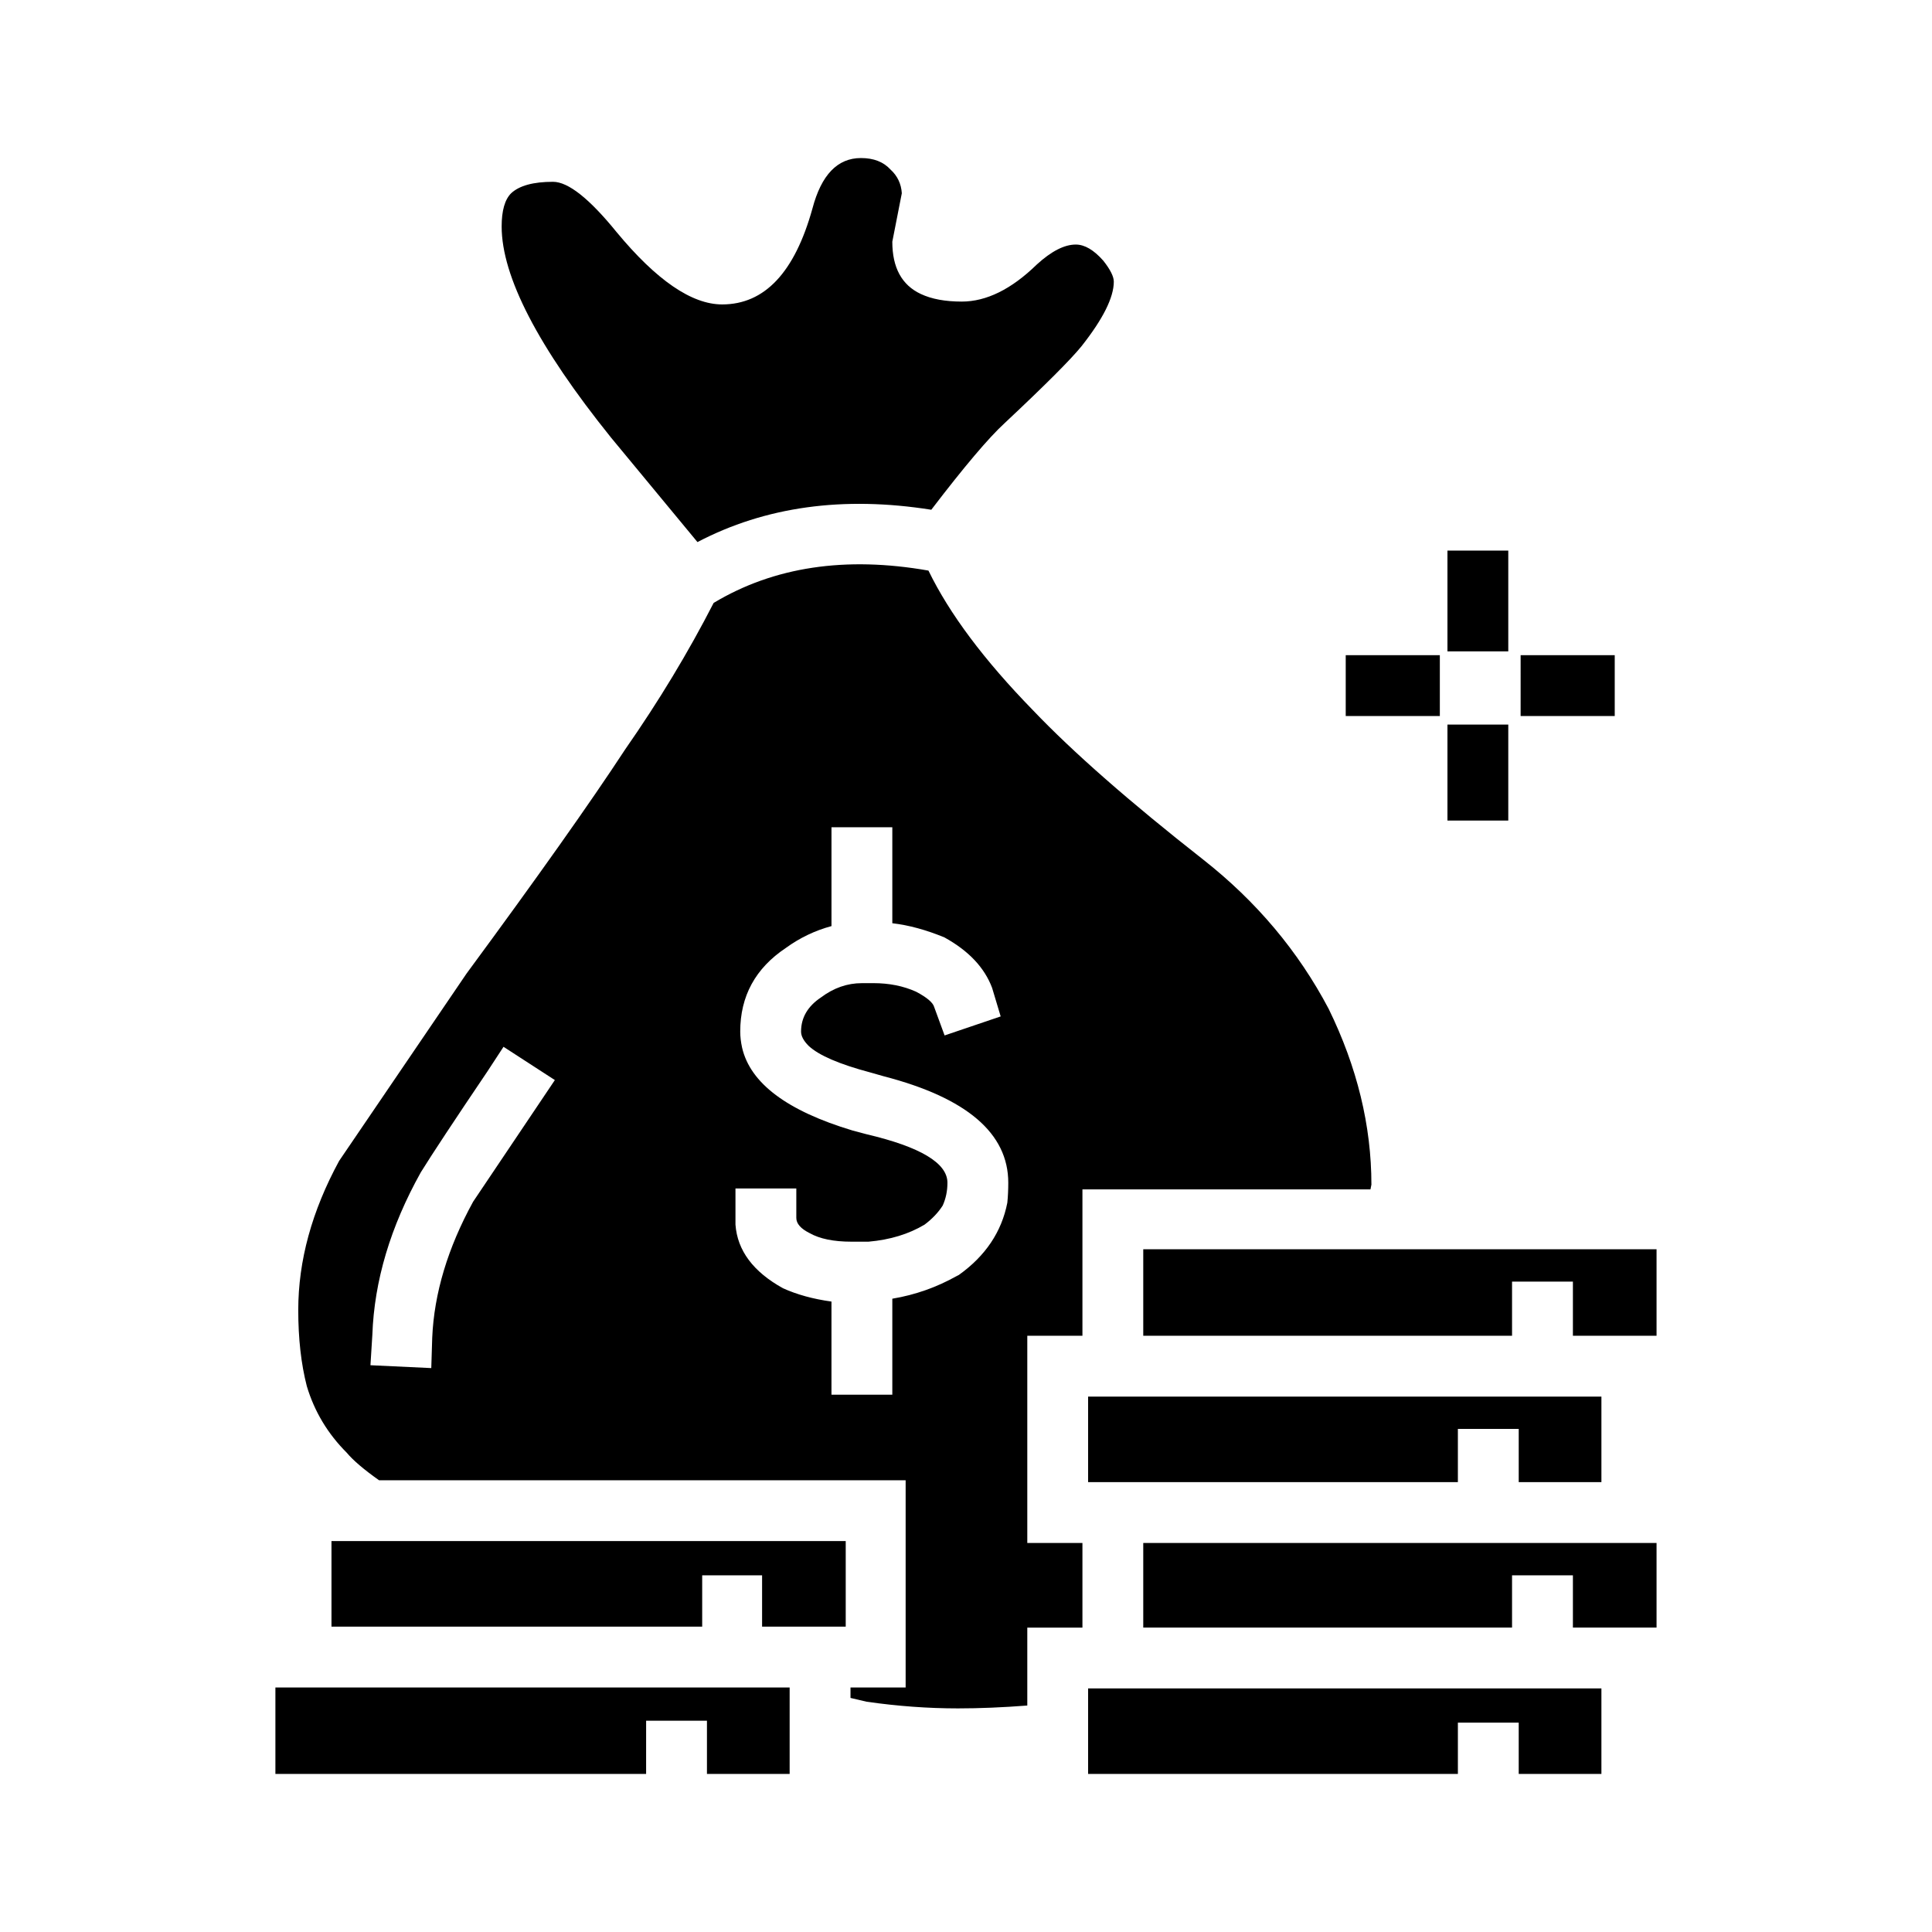
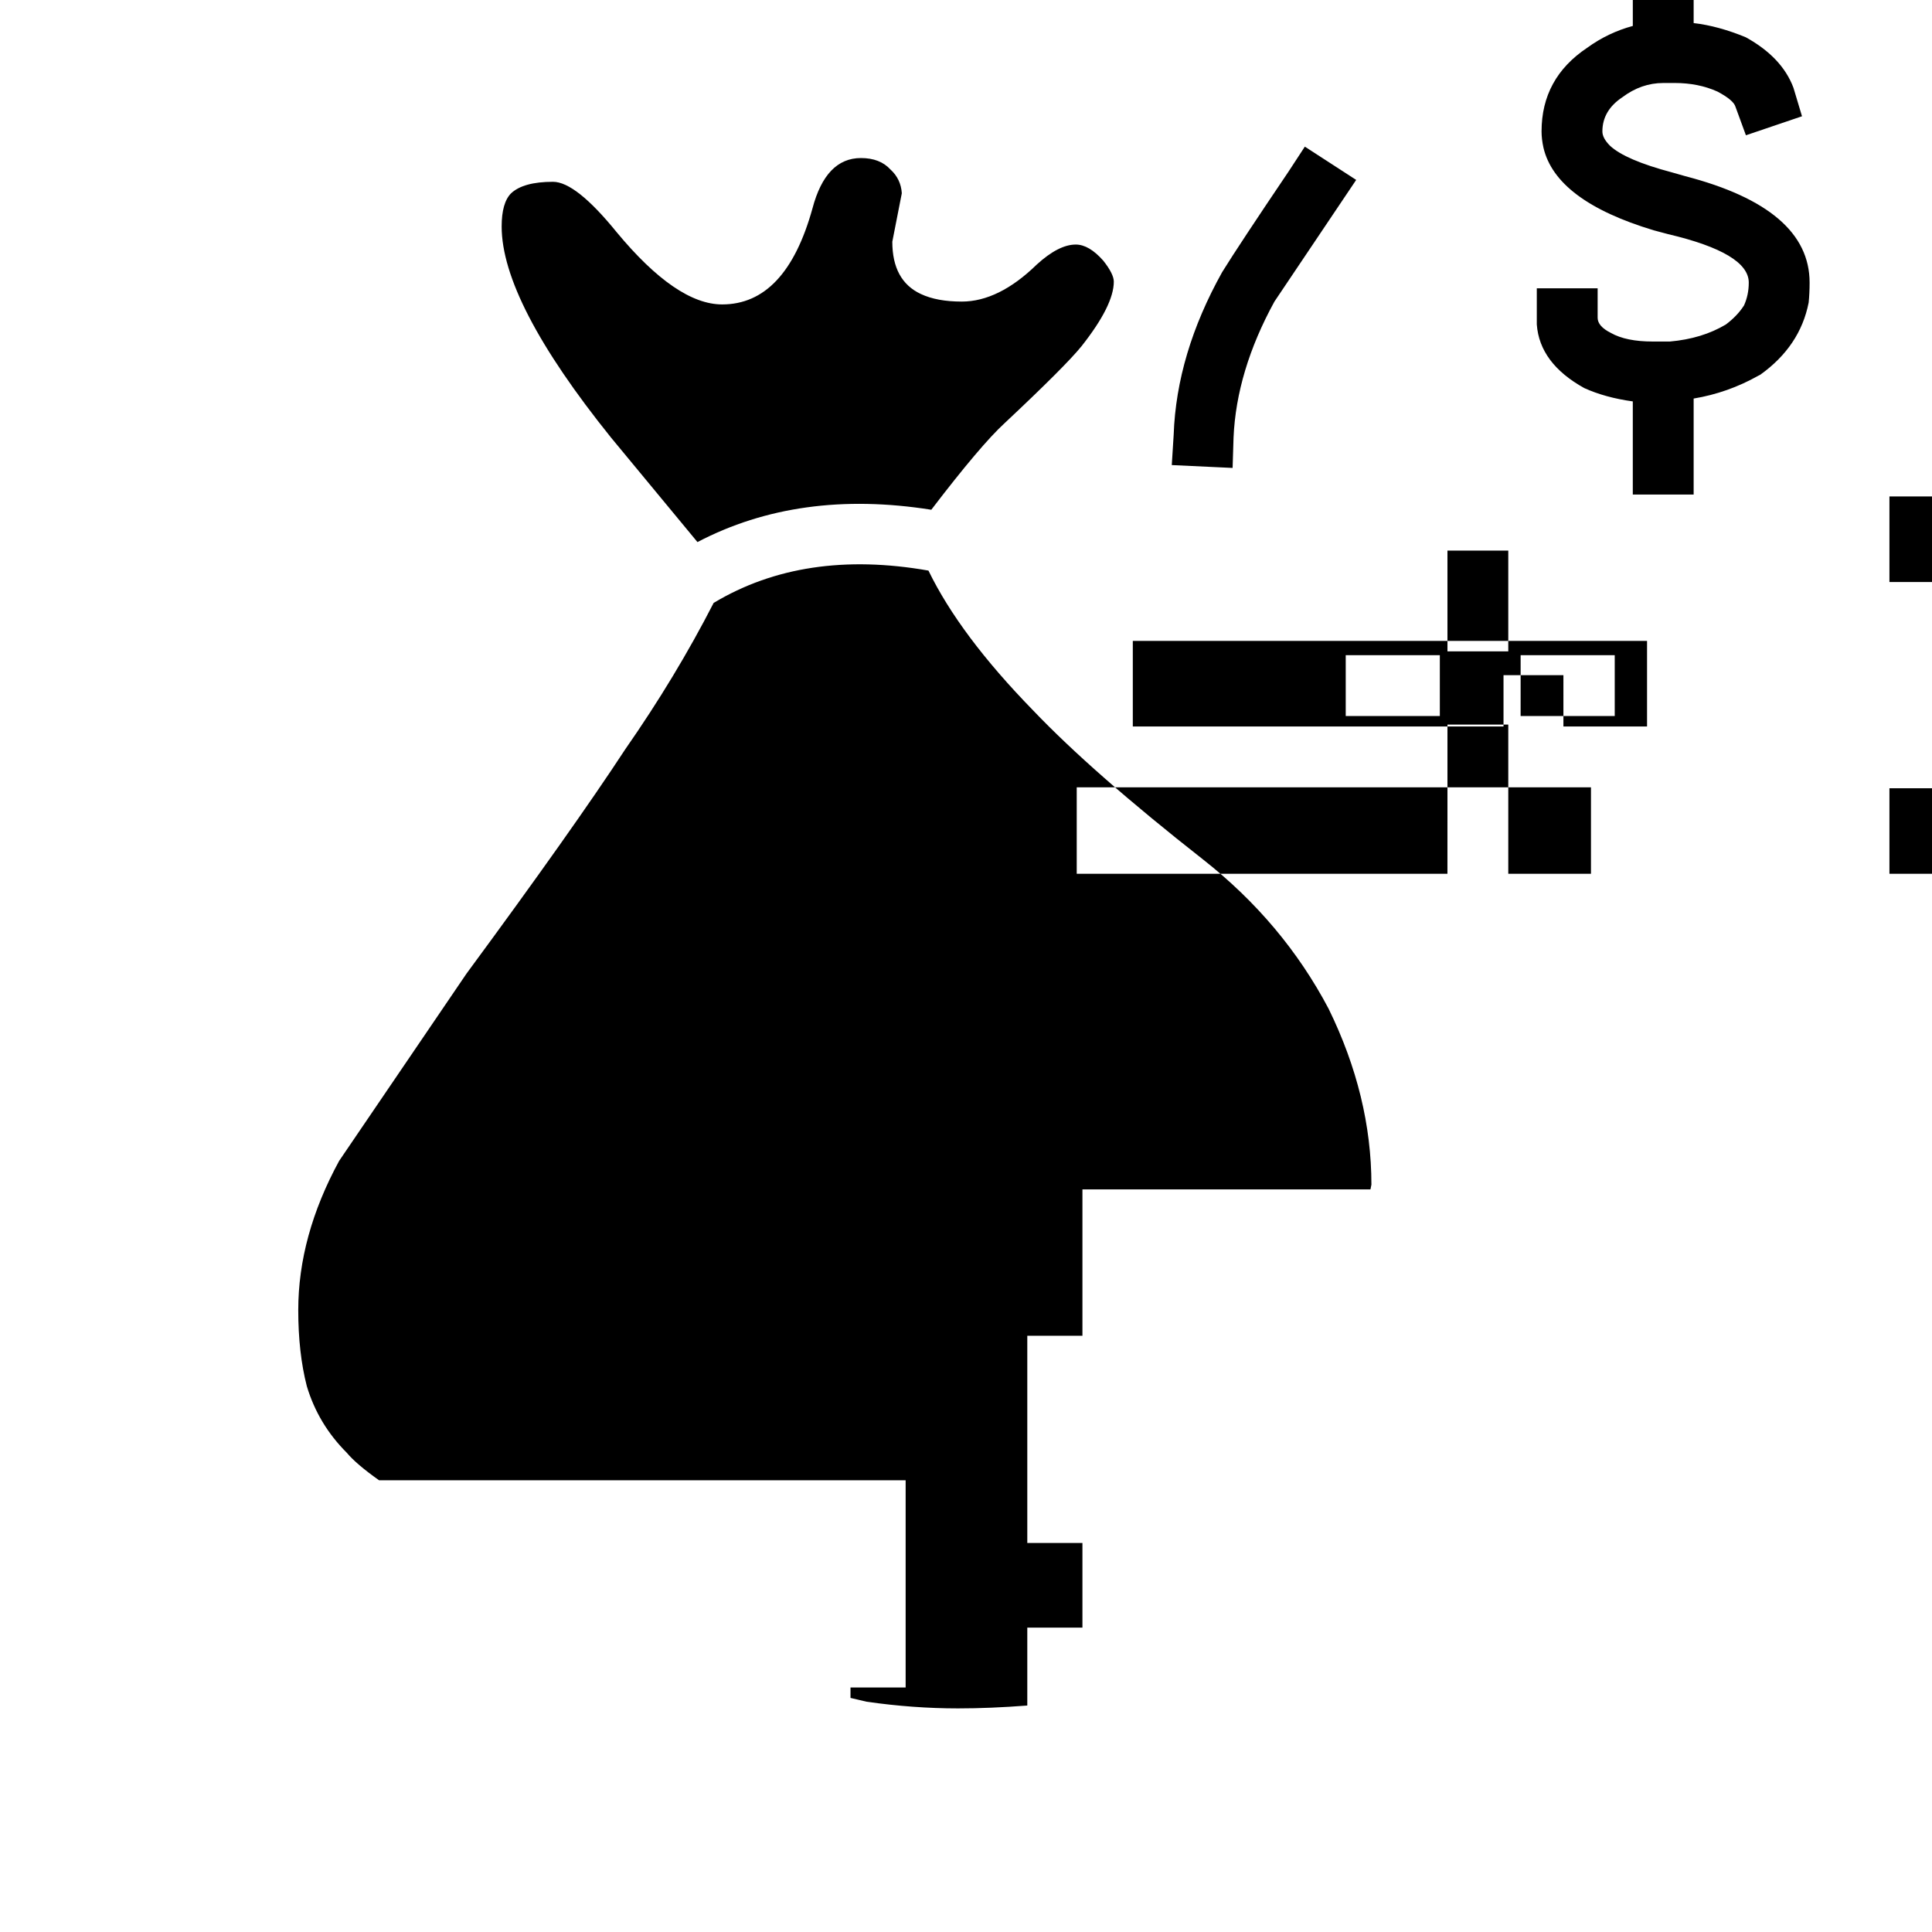
<svg xmlns="http://www.w3.org/2000/svg" fill="#000000" width="800px" height="800px" version="1.1" viewBox="144 144 512 512">
-   <path d="m390.05 295.21c5.539 11.418 14.773 23.766 27.711 37.027 10.574 11.086 25.605 24.27 45.086 39.555 14.109 11.086 25.191 24.266 33.254 39.547 7.559 15.449 11.336 30.984 11.336 46.602l-0.25 1.258h-76.332v38.793h-14.613v54.918h14.613v22.422h-14.613v20.652c-6.547 0.504-12.676 0.758-18.383 0.758-7.898 0-15.957-0.59-24.184-1.766l-4.285-1.008v-2.769h14.613v-54.914h-139.55c-4.031-2.852-6.891-5.293-8.566-7.305-5.039-5.039-8.566-10.918-10.578-17.633-1.512-5.879-2.269-12.594-2.269-20.152 0-13.102 3.613-26.281 10.836-39.551l33.75-49.625c18.809-25.531 32.832-45.344 42.07-59.449 8.898-12.766 16.707-25.695 23.426-38.793 15.953-9.574 34.93-12.43 56.934-8.566zm-10.078-106.3c1.844 1.676 2.856 3.777 3.019 6.297l-2.519 12.848c0 6.883 2.519 11.504 7.559 13.855 2.856 1.344 6.465 2.012 10.832 2.012 6.547 0 13.18-3.273 19.898-9.82 3.863-3.527 7.305-5.293 10.332-5.293 2.348 0 4.781 1.426 7.301 4.285 1.852 2.348 2.777 4.195 2.777 5.539 0 4.195-2.859 9.91-8.566 17.133-2.859 3.527-9.656 10.328-20.402 20.402-4.203 3.859-10.668 11.5-19.398 22.922-23.34-3.695-44-0.84-61.969 8.566l-22.922-27.711c-19.316-24.016-28.969-42.656-28.969-55.922 0-4.203 0.836-7.141 2.519-8.816 2.18-2.016 5.871-3.027 11.082-3.027 4.031 0 9.652 4.453 16.875 13.352 10.578 12.762 19.902 19.145 27.961 19.145 11.254 0 19.227-8.48 23.93-25.441 2.356-8.898 6.633-13.352 12.848-13.352 3.359 0 5.965 1.008 7.812 3.027zm120.66 128.72h24.941v16.121h-24.941zm46.352 0h24.938v16.121h-24.941zm-3.273-1.012h-16.121v-26.699h16.121zm0 44.844h-16.121v-25.445h16.121zm-212.36 238.55h-16.121l-0.004 14.105h-98.242v-22.922h136.28v22.922h-21.914zm101.01 14.105v-22.672h136.03v22.672h-21.914v-13.598h-16.121v13.598zm-86.398-52.645h-15.875v13.602h-98.242v-22.672h136.28v22.672h-22.164zm-68.523-140.06-4.281 6.547c-8.734 12.934-14.613 21.836-17.633 26.707-8.062 14.441-12.344 28.797-12.848 43.074l-0.504 8.059 16.121 0.758 0.25-8.062c0.508-11.754 4.113-23.766 10.832-36.02l21.668-32.246zm116.89-28.969c-4.871-2.012-9.492-3.273-13.855-3.777v-25.441h-16.121v26.199c-4.363 1.176-8.398 3.106-12.09 5.789-8.066 5.379-12.094 12.762-12.094 22.172 0 1.344 0.168 2.769 0.5 4.281 2.184 9.406 11.926 16.715 29.227 21.918l3.777 1.008c14.273 3.356 21.41 7.641 21.41 12.848 0 2.18-0.422 4.195-1.258 6.047-1.176 1.844-2.773 3.523-4.789 5.039-4.203 2.519-9.156 4.031-14.863 4.531h-4.535c-4.699 0-8.395-0.754-11.078-2.269-2.352-1.176-3.527-2.519-3.527-4.031v-7.809h-16.125v7.809 1.766c0.5 6.883 4.703 12.508 12.594 16.875 3.695 1.676 7.977 2.856 12.848 3.527v24.684h16.125v-25.441c6.047-1.008 11.754-3.019 17.133-6.047l0.5-0.25c7.055-5.039 11.336-11.418 12.848-19.145 0.168-1.676 0.25-3.445 0.25-5.289 0-13.102-10.996-22.504-33-28.215l-3.527-1.004c-8.227-2.184-13.688-4.535-16.375-7.055-1.344-1.344-2.012-2.602-2.012-3.777 0-3.695 1.762-6.715 5.289-9.066 3.359-2.519 6.965-3.777 10.832-3.777l3.023-0.004c4.195 0 7.977 0.754 11.336 2.269 2.856 1.512 4.449 2.856 4.789 4.031l2.769 7.559 14.863-5.039-2.269-7.559c-2.016-5.379-6.215-9.828-12.594-13.355zm150.38 169.03v13.855h-97.734v-22.422h136.03v22.422h-22.168v-13.855zm-14.355-38.793v14.105h-97.992v-22.672h136.03v22.672h-21.914v-14.105zm14.355-39.047v14.355l-97.734 0.004v-22.922h136.03v22.922h-22.168v-14.355z" fill-rule="evenodd" />
+   <path d="m390.05 295.21c5.539 11.418 14.773 23.766 27.711 37.027 10.574 11.086 25.605 24.27 45.086 39.555 14.109 11.086 25.191 24.266 33.254 39.547 7.559 15.449 11.336 30.984 11.336 46.602l-0.25 1.258h-76.332v38.793h-14.613v54.918h14.613v22.422h-14.613v20.652c-6.547 0.504-12.676 0.758-18.383 0.758-7.898 0-15.957-0.59-24.184-1.766l-4.285-1.008v-2.769h14.613v-54.914h-139.55c-4.031-2.852-6.891-5.293-8.566-7.305-5.039-5.039-8.566-10.918-10.578-17.633-1.512-5.879-2.269-12.594-2.269-20.152 0-13.102 3.613-26.281 10.836-39.551l33.75-49.625c18.809-25.531 32.832-45.344 42.07-59.449 8.898-12.766 16.707-25.695 23.426-38.793 15.953-9.574 34.93-12.43 56.934-8.566zm-10.078-106.3c1.844 1.676 2.856 3.777 3.019 6.297l-2.519 12.848c0 6.883 2.519 11.504 7.559 13.855 2.856 1.344 6.465 2.012 10.832 2.012 6.547 0 13.18-3.273 19.898-9.82 3.863-3.527 7.305-5.293 10.332-5.293 2.348 0 4.781 1.426 7.301 4.285 1.852 2.348 2.777 4.195 2.777 5.539 0 4.195-2.859 9.91-8.566 17.133-2.859 3.527-9.656 10.328-20.402 20.402-4.203 3.859-10.668 11.5-19.398 22.922-23.34-3.695-44-0.84-61.969 8.566l-22.922-27.711c-19.316-24.016-28.969-42.656-28.969-55.922 0-4.203 0.836-7.141 2.519-8.816 2.18-2.016 5.871-3.027 11.082-3.027 4.031 0 9.652 4.453 16.875 13.352 10.578 12.762 19.902 19.145 27.961 19.145 11.254 0 19.227-8.48 23.93-25.441 2.356-8.898 6.633-13.352 12.848-13.352 3.359 0 5.965 1.008 7.812 3.027zm120.66 128.72h24.941v16.121h-24.941zm46.352 0h24.938v16.121h-24.941zm-3.273-1.012h-16.121v-26.699h16.121zm0 44.844h-16.121v-25.445h16.121zh-16.121l-0.004 14.105h-98.242v-22.922h136.28v22.922h-21.914zm101.01 14.105v-22.672h136.03v22.672h-21.914v-13.598h-16.121v13.598zm-86.398-52.645h-15.875v13.602h-98.242v-22.672h136.28v22.672h-22.164zm-68.523-140.06-4.281 6.547c-8.734 12.934-14.613 21.836-17.633 26.707-8.062 14.441-12.344 28.797-12.848 43.074l-0.504 8.059 16.121 0.758 0.25-8.062c0.508-11.754 4.113-23.766 10.832-36.02l21.668-32.246zm116.89-28.969c-4.871-2.012-9.492-3.273-13.855-3.777v-25.441h-16.121v26.199c-4.363 1.176-8.398 3.106-12.09 5.789-8.066 5.379-12.094 12.762-12.094 22.172 0 1.344 0.168 2.769 0.5 4.281 2.184 9.406 11.926 16.715 29.227 21.918l3.777 1.008c14.273 3.356 21.41 7.641 21.41 12.848 0 2.18-0.422 4.195-1.258 6.047-1.176 1.844-2.773 3.523-4.789 5.039-4.203 2.519-9.156 4.031-14.863 4.531h-4.535c-4.699 0-8.395-0.754-11.078-2.269-2.352-1.176-3.527-2.519-3.527-4.031v-7.809h-16.125v7.809 1.766c0.5 6.883 4.703 12.508 12.594 16.875 3.695 1.676 7.977 2.856 12.848 3.527v24.684h16.125v-25.441c6.047-1.008 11.754-3.019 17.133-6.047l0.5-0.25c7.055-5.039 11.336-11.418 12.848-19.145 0.168-1.676 0.25-3.445 0.25-5.289 0-13.102-10.996-22.504-33-28.215l-3.527-1.004c-8.227-2.184-13.688-4.535-16.375-7.055-1.344-1.344-2.012-2.602-2.012-3.777 0-3.695 1.762-6.715 5.289-9.066 3.359-2.519 6.965-3.777 10.832-3.777l3.023-0.004c4.195 0 7.977 0.754 11.336 2.269 2.856 1.512 4.449 2.856 4.789 4.031l2.769 7.559 14.863-5.039-2.269-7.559c-2.016-5.379-6.215-9.828-12.594-13.355zm150.38 169.03v13.855h-97.734v-22.422h136.03v22.422h-22.168v-13.855zm-14.355-38.793v14.105h-97.992v-22.672h136.03v22.672h-21.914v-14.105zm14.355-39.047v14.355l-97.734 0.004v-22.922h136.03v22.922h-22.168v-14.355z" fill-rule="evenodd" />
</svg>